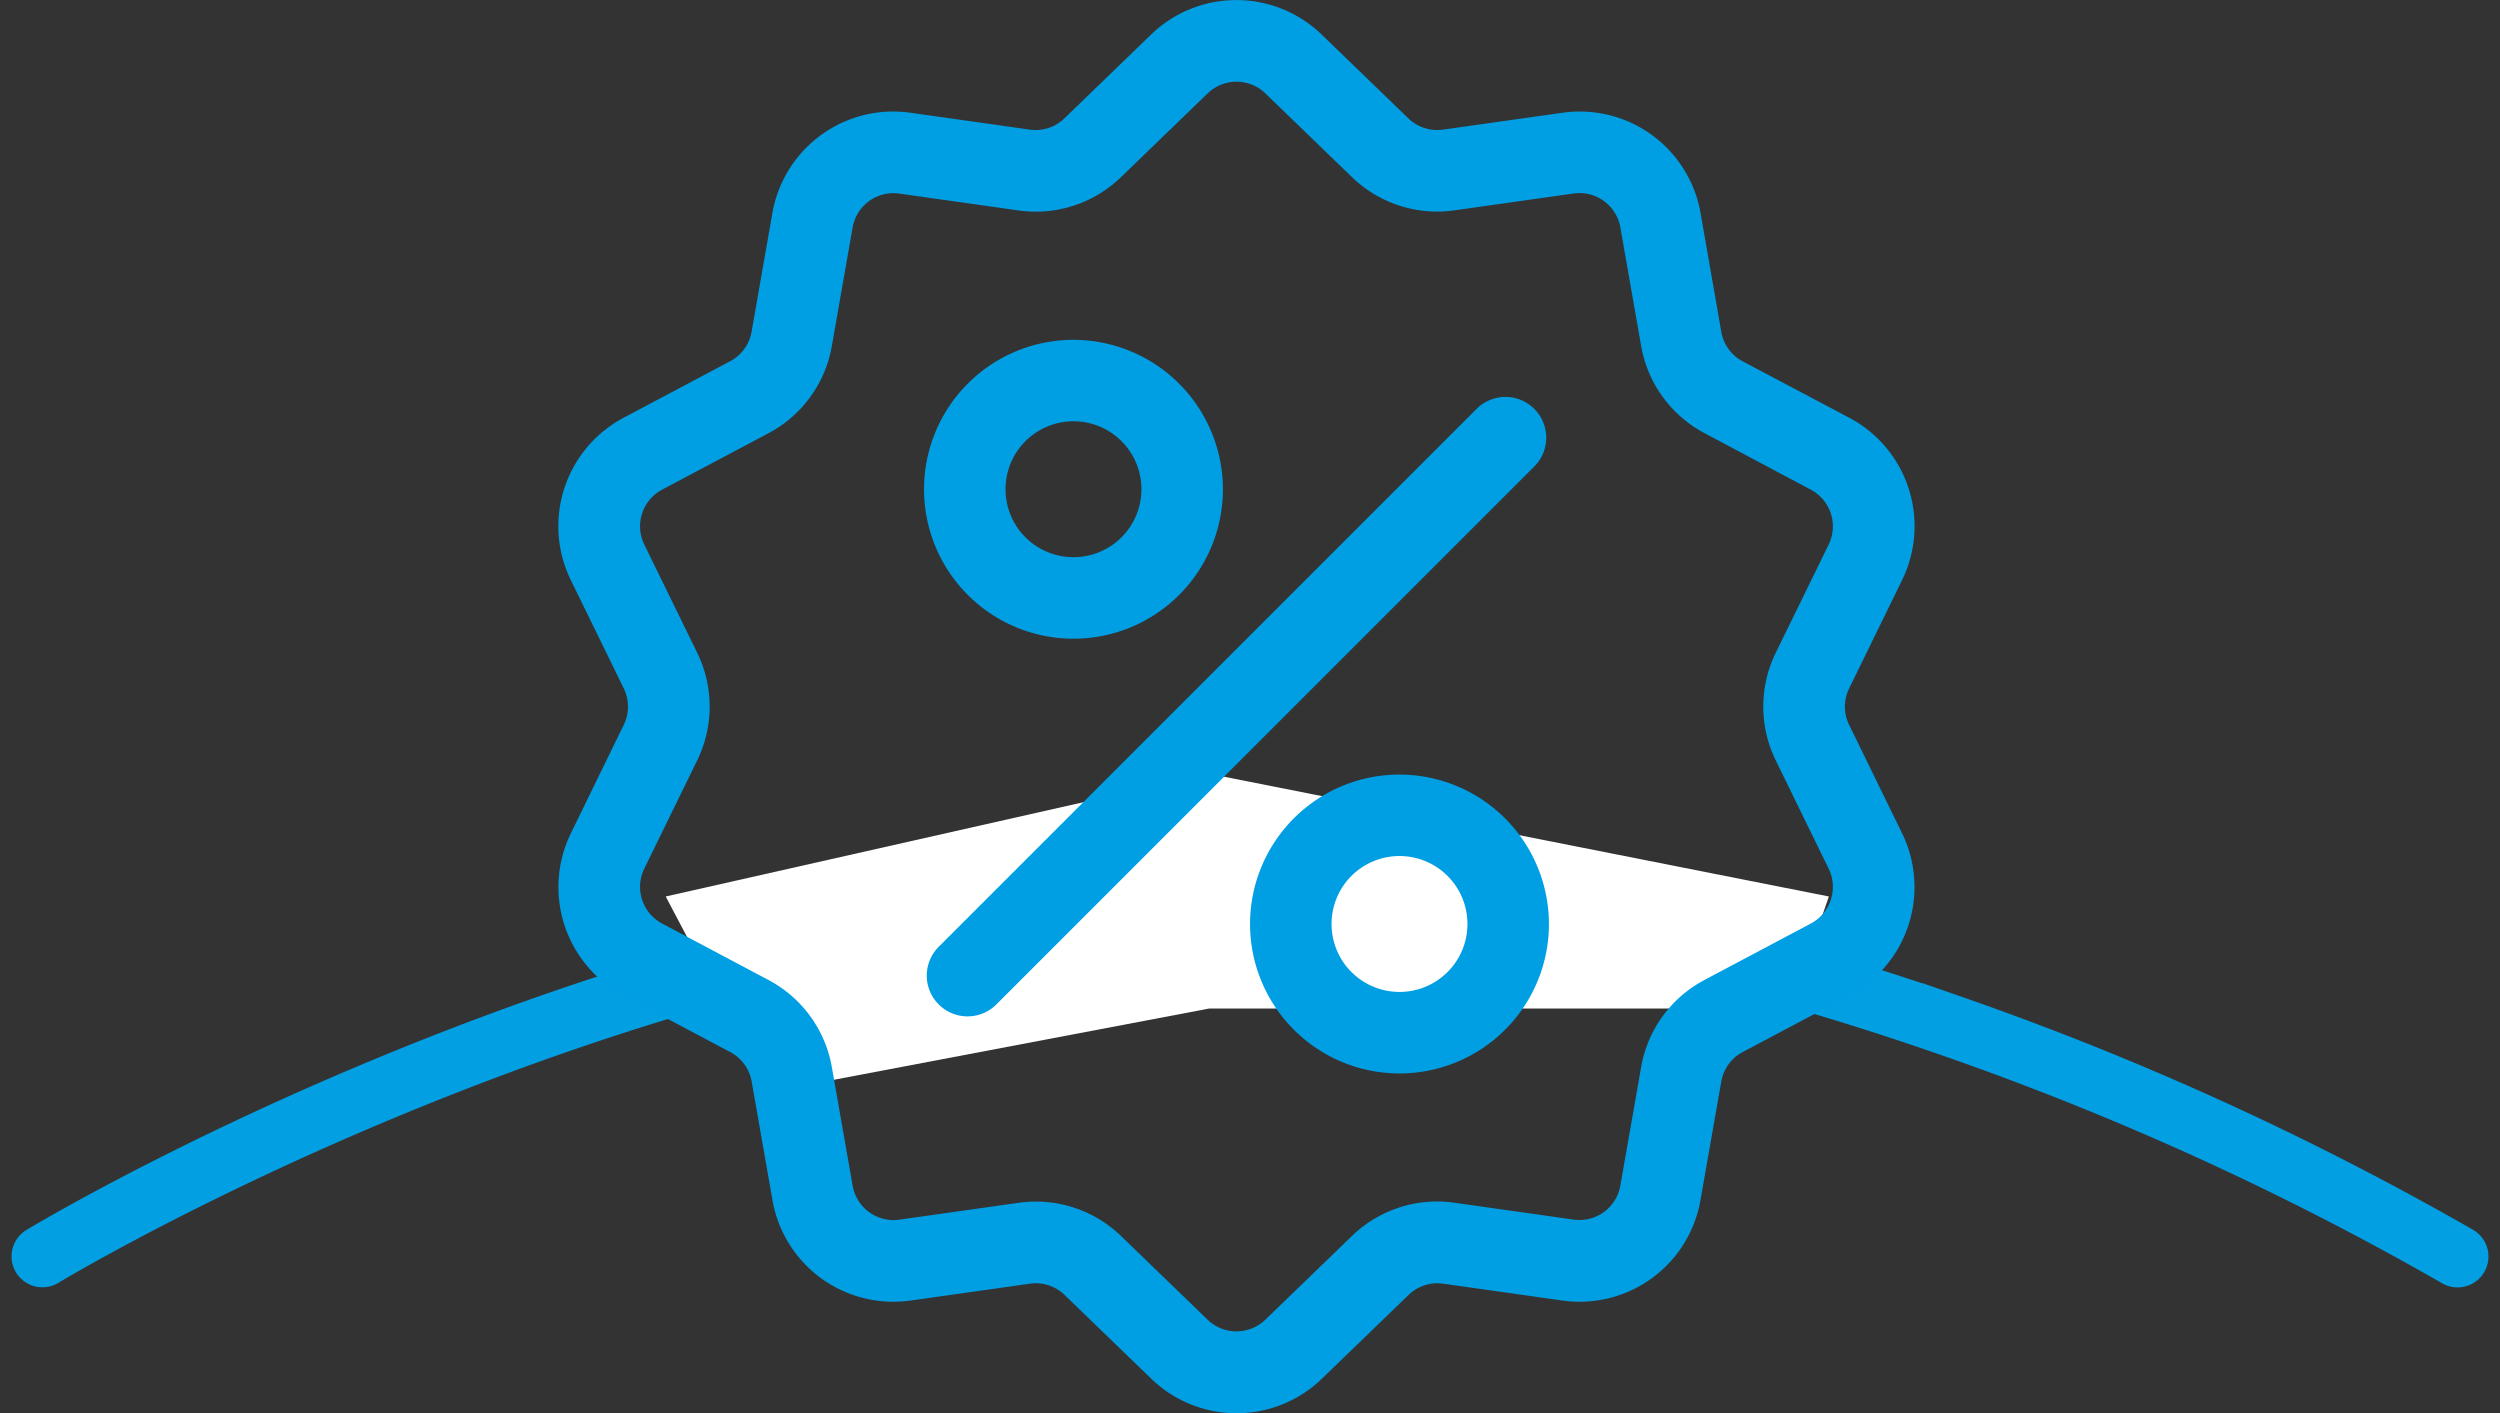
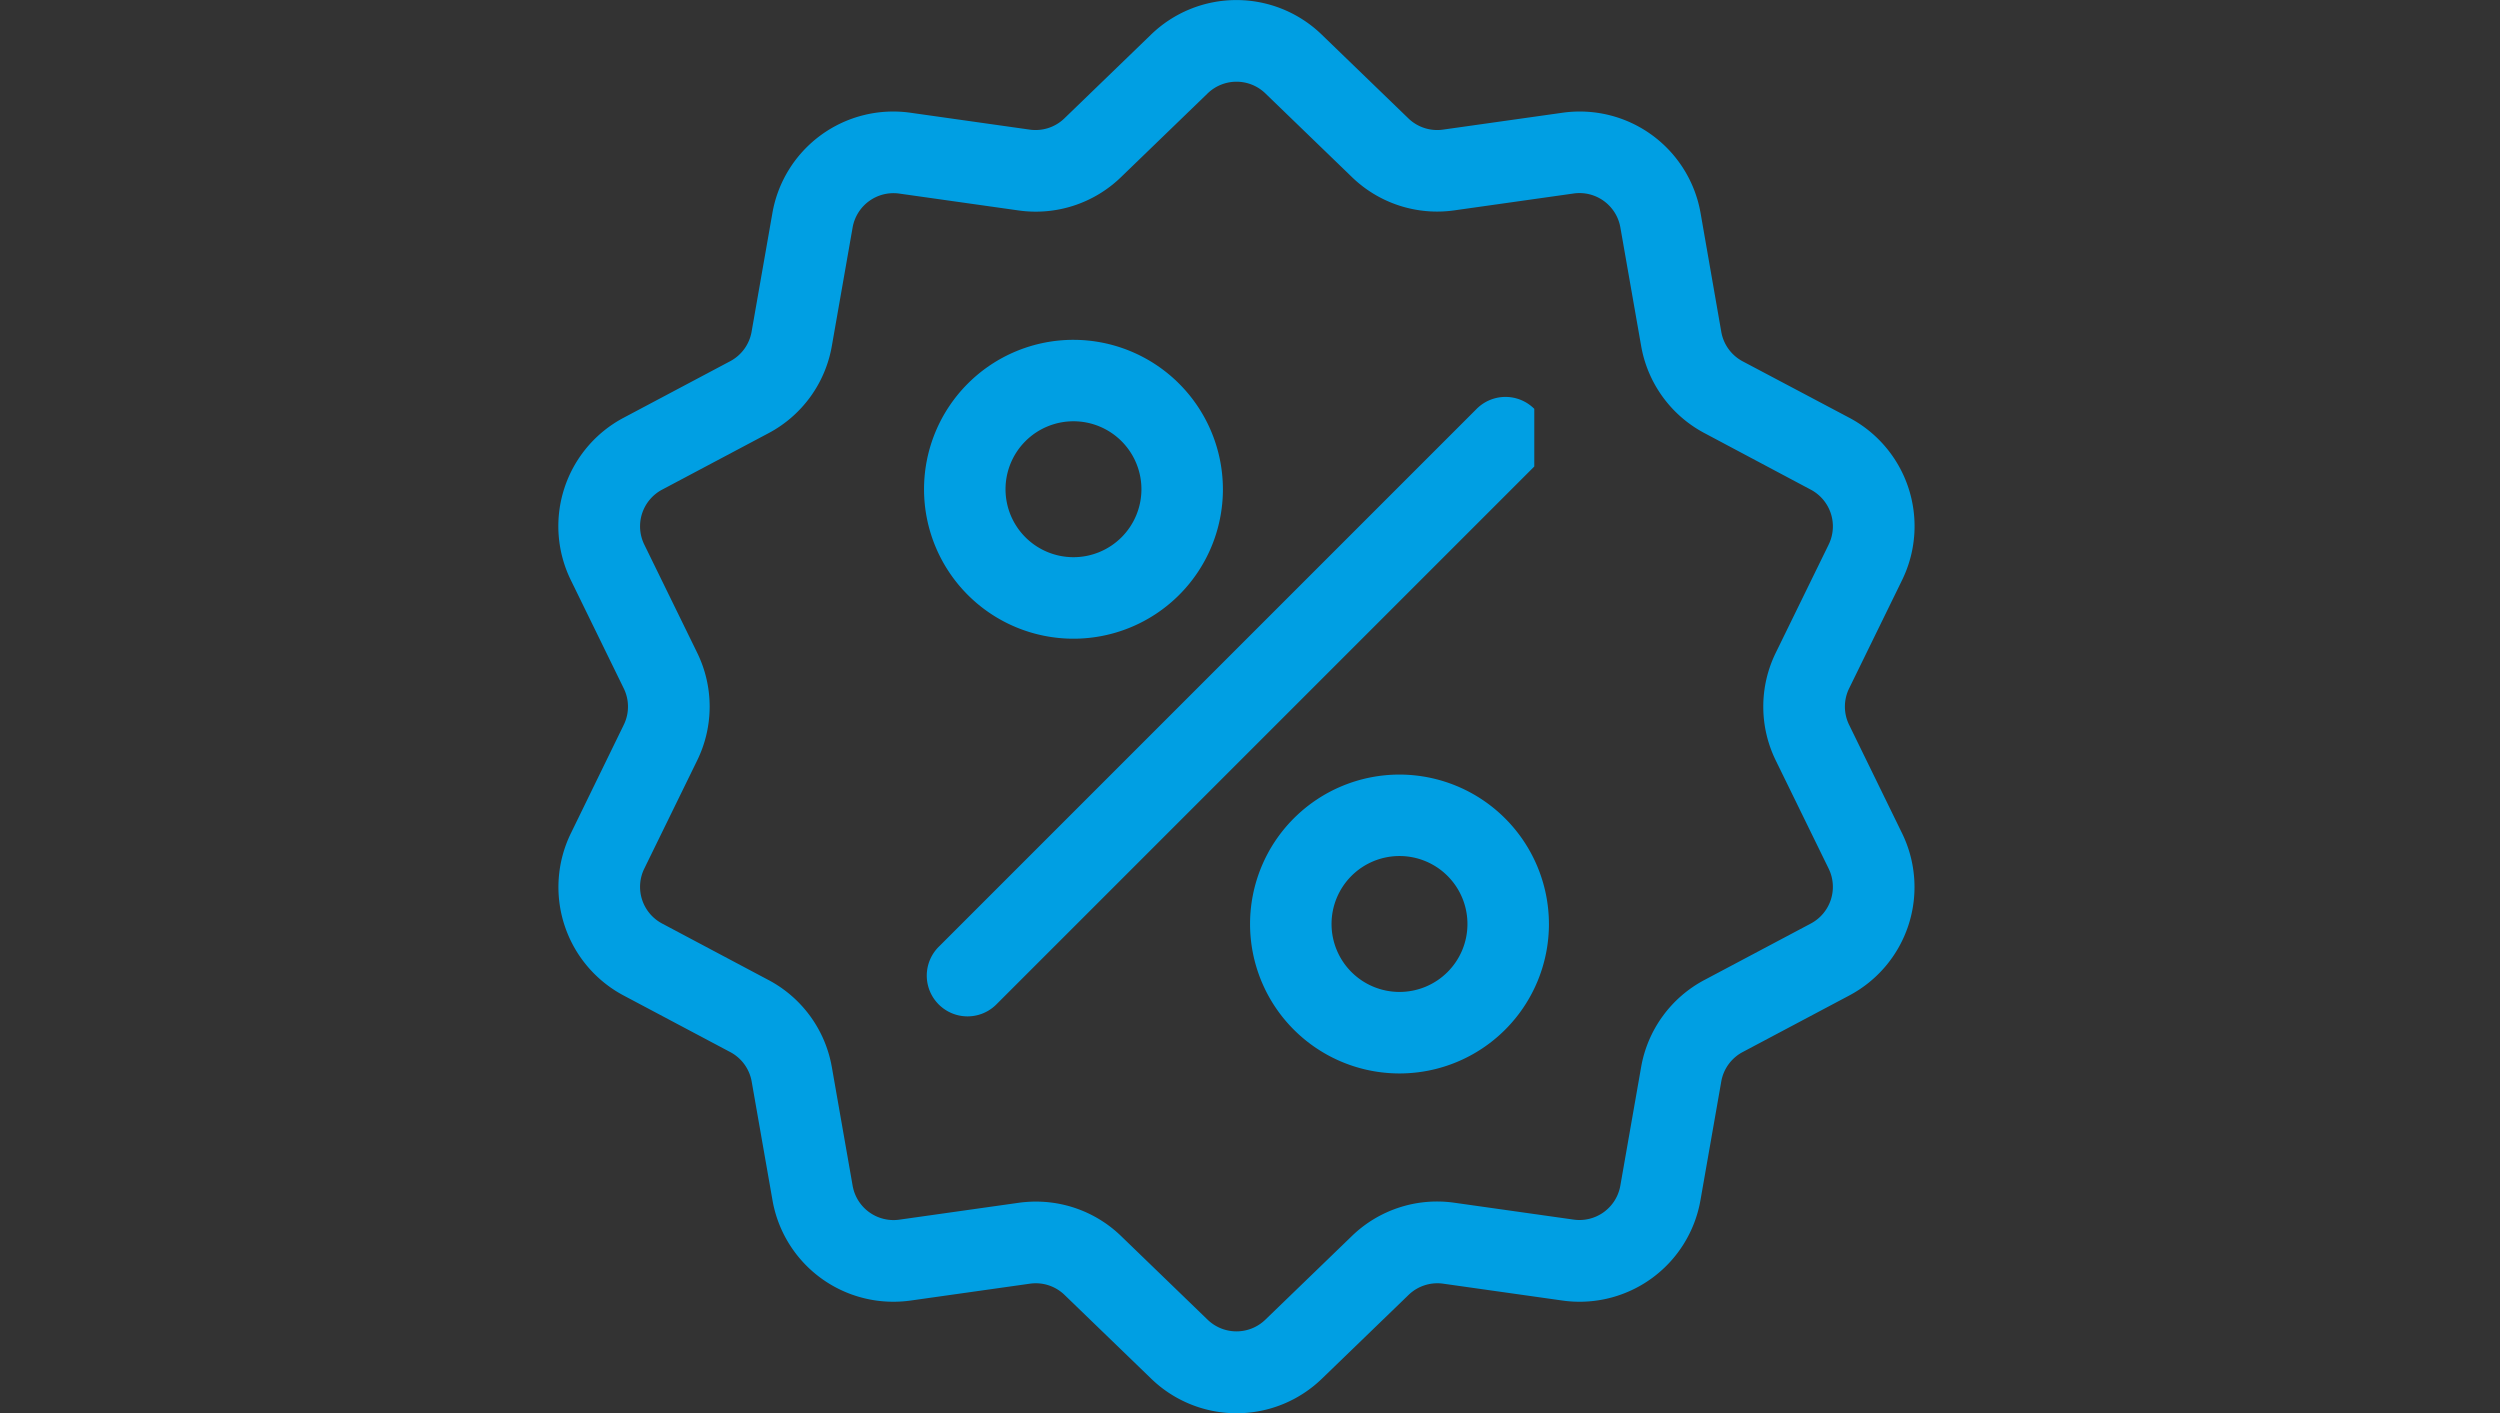
<svg xmlns="http://www.w3.org/2000/svg" width="80.938" height="45.756" viewBox="0 0 80.938 45.756">
  <rect x="0" y="0" width="80.938" height="45.756" fill="#333333" stroke="none" />
  <g id="Group_6539" data-name="Group 6539" transform="translate(21669.373 22275.367)">
-     <path id="Path_2337" data-name="Path 2337" d="M1831-166.062s18.914-11.458,38.436-11.806c.02,0,.313,0,.606,0,7.956,0,15.921,1.956,22.813,4.362a96.887,96.887,0,0,1,16.336,7.448" transform="translate(-23499 -22068.629)" fill="none" stroke="#029fe3" stroke-linecap="round" stroke-width="2" />
    <g id="icon_pregnant" data-name="icon pregnant" transform="translate(-21654.496 -22278.846)">
      <g id="Group_151" data-name="Group 151" transform="translate(7.28 0)">
        <g id="Group_150" data-name="Group 150">
-           <path id="Path_1647" data-name="Path 1647" d="M133.85,151.74l3.337,6.334,14.259-2.707h18.811l1.25-3.627-20.06-3.972Z" transform="translate(-134.454 -119.237)" fill="#fff" />
-         </g>
+           </g>
      </g>
    </g>
    <g id="sale" transform="translate(-21651.293 -22275.367)">
      <g id="Group_6531" data-name="Group 6531" transform="translate(0 0)">
        <g id="Group_6530" data-name="Group 6530">
          <path id="Path_2330" data-name="Path 2330" d="M52.146,23.468a1.341,1.341,0,0,1,0-1.185l1.707-3.491a3.972,3.972,0,0,0-1.714-5.275L48.706,11.7a1.341,1.341,0,0,1-.7-.959L47.338,6.91a3.972,3.972,0,0,0-4.487-3.26L39,4.194a1.341,1.341,0,0,1-1.127-.366l-2.793-2.7a3.972,3.972,0,0,0-5.546,0l-2.793,2.7a1.341,1.341,0,0,1-1.127.366L21.77,3.65a3.972,3.972,0,0,0-4.487,3.26l-.671,3.827a1.341,1.341,0,0,1-.7.959l-3.432,1.821a3.972,3.972,0,0,0-1.714,5.275l1.706,3.491a1.341,1.341,0,0,1,0,1.185L10.769,26.96a3.972,3.972,0,0,0,1.714,5.275l3.432,1.821a1.341,1.341,0,0,1,.7.959l.671,3.827a3.97,3.97,0,0,0,3.916,3.3,4.081,4.081,0,0,0,.571-.04l3.847-.544a1.34,1.34,0,0,1,1.127.366l2.793,2.7a3.972,3.972,0,0,0,5.546,0l2.793-2.7A1.342,1.342,0,0,1,39,41.557l3.847.544a3.972,3.972,0,0,0,4.487-3.26l.671-3.827a1.341,1.341,0,0,1,.7-.959l3.432-1.821a3.972,3.972,0,0,0,1.714-5.275ZM50.9,29.9l-3.432,1.821a3.963,3.963,0,0,0-2.059,2.834l-.671,3.827a1.344,1.344,0,0,1-1.518,1.1l-3.847-.544a3.962,3.962,0,0,0-3.332,1.082l-2.793,2.7a1.344,1.344,0,0,1-1.876,0l-2.793-2.7A3.959,3.959,0,0,0,25.816,38.9a4.051,4.051,0,0,0-.568.04l-3.847.544a1.344,1.344,0,0,1-1.518-1.1l-.671-3.827a3.963,3.963,0,0,0-2.059-2.834L13.72,29.9a1.344,1.344,0,0,1-.58-1.785l1.707-3.491a3.963,3.963,0,0,0,0-3.5L13.14,17.633a1.344,1.344,0,0,1,.58-1.785l3.432-1.821a3.963,3.963,0,0,0,2.059-2.834l.671-3.827a1.344,1.344,0,0,1,1.518-1.1l3.847.544A3.963,3.963,0,0,0,28.58,5.725l2.793-2.7a1.344,1.344,0,0,1,1.876,0l2.793,2.7a3.962,3.962,0,0,0,3.332,1.082l3.847-.544a1.344,1.344,0,0,1,1.518,1.1l.671,3.827a3.963,3.963,0,0,0,2.059,2.834L50.9,15.849a1.344,1.344,0,0,1,.58,1.785l-1.707,3.491a3.963,3.963,0,0,0,0,3.5l1.707,3.491A1.344,1.344,0,0,1,50.9,29.9Z" transform="translate(-10.359 0.002)" fill="#009fe3" />
        </g>
      </g>
      <g id="Group_6533" data-name="Group 6533" transform="translate(11.924 12.85)">
        <g id="Group_6532" data-name="Group 6532">
-           <path id="Path_2331" data-name="Path 2331" d="M163.46,144.178a1.319,1.319,0,0,0-1.866,0l-17.416,17.416a1.319,1.319,0,1,0,1.866,1.866l17.416-17.416A1.319,1.319,0,0,0,163.46,144.178Z" transform="translate(-143.791 -143.791)" fill="#009fe3" />
+           <path id="Path_2331" data-name="Path 2331" d="M163.46,144.178a1.319,1.319,0,0,0-1.866,0l-17.416,17.416a1.319,1.319,0,1,0,1.866,1.866l17.416-17.416Z" transform="translate(-143.791 -143.791)" fill="#009fe3" />
        </g>
      </g>
      <g id="Group_6535" data-name="Group 6535" transform="translate(11.836 11.002)">
        <g id="Group_6534" data-name="Group 6534">
          <path id="Path_2332" data-name="Path 2332" d="M147.64,123.116a4.838,4.838,0,1,0,4.838,4.838A4.844,4.844,0,0,0,147.64,123.116Zm0,7.037a2.2,2.2,0,1,1,2.2-2.2A2.2,2.2,0,0,1,147.64,130.153Z" transform="translate(-142.802 -123.116)" fill="#009fe3" />
        </g>
      </g>
      <g id="Group_6537" data-name="Group 6537" transform="translate(22.391 25.077)">
        <g id="Group_6536" data-name="Group 6536">
          <path id="Path_2333" data-name="Path 2333" d="M265.76,280.61a4.838,4.838,0,1,0,4.838,4.838A4.844,4.844,0,0,0,265.76,280.61Zm0,7.037a2.2,2.2,0,1,1,2.2-2.2A2.2,2.2,0,0,1,265.76,287.647Z" transform="translate(-260.922 -280.61)" fill="#009fe3" />
        </g>
      </g>
    </g>
  </g>
</svg>